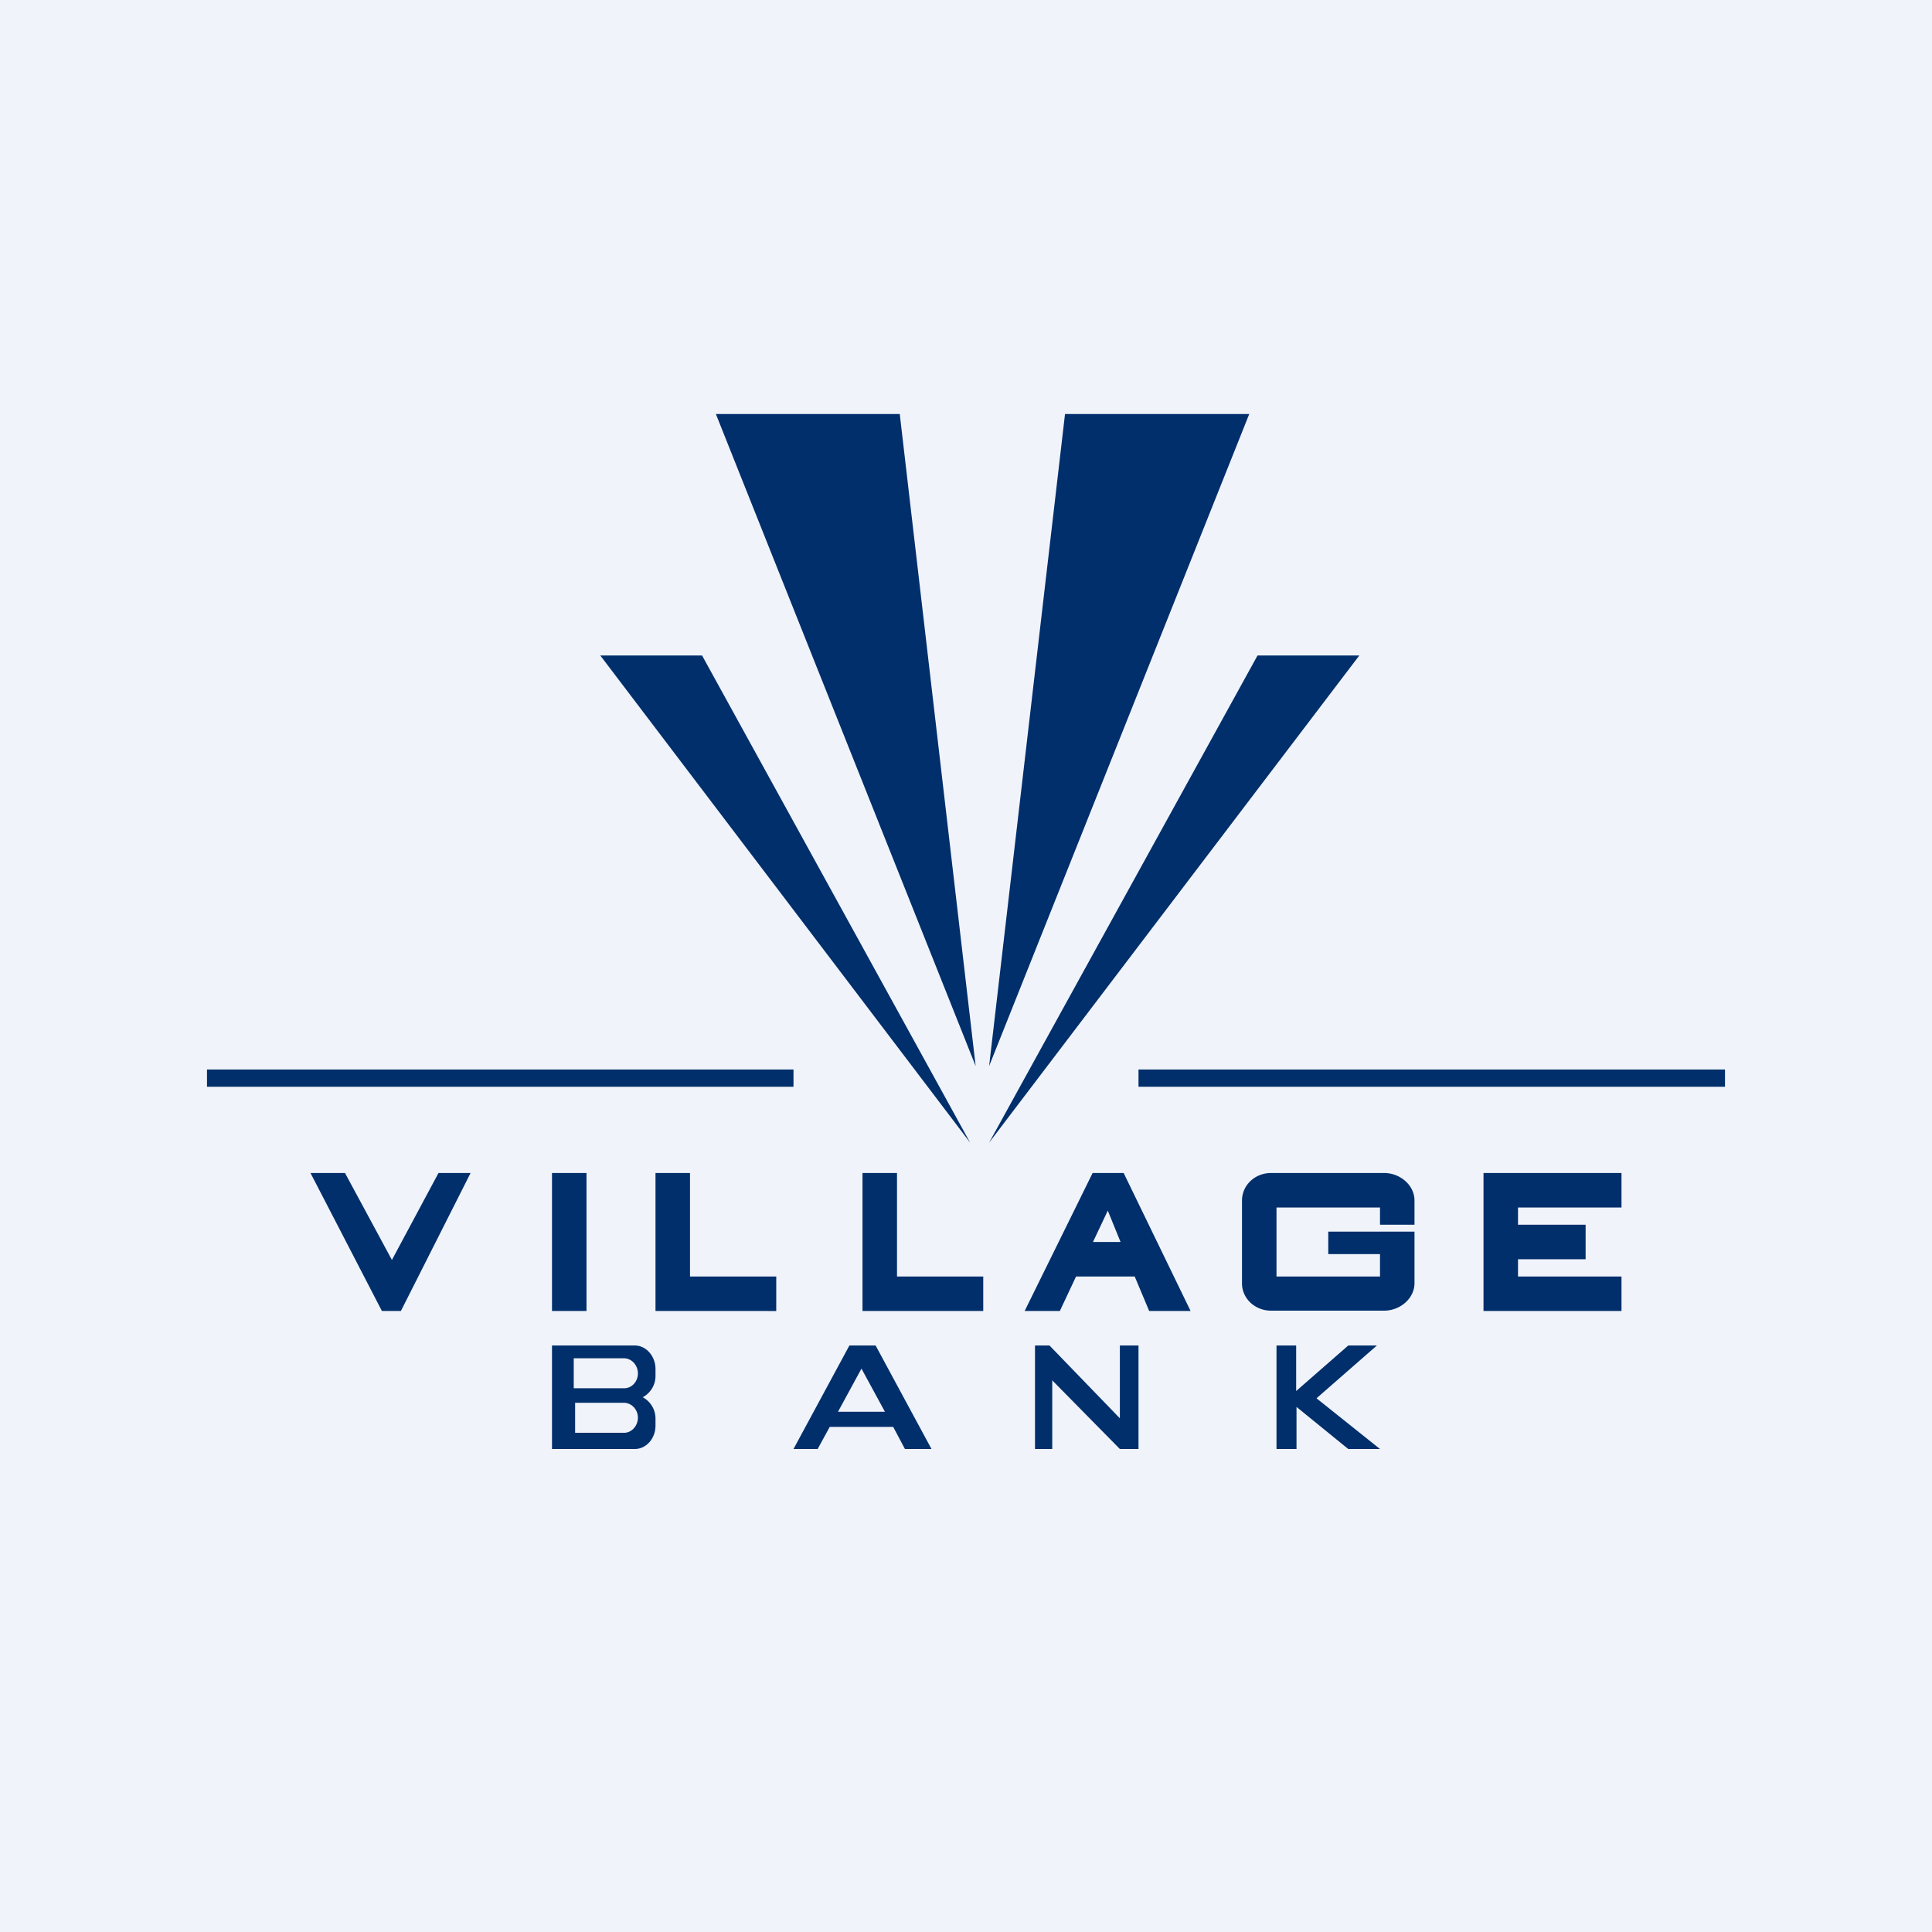
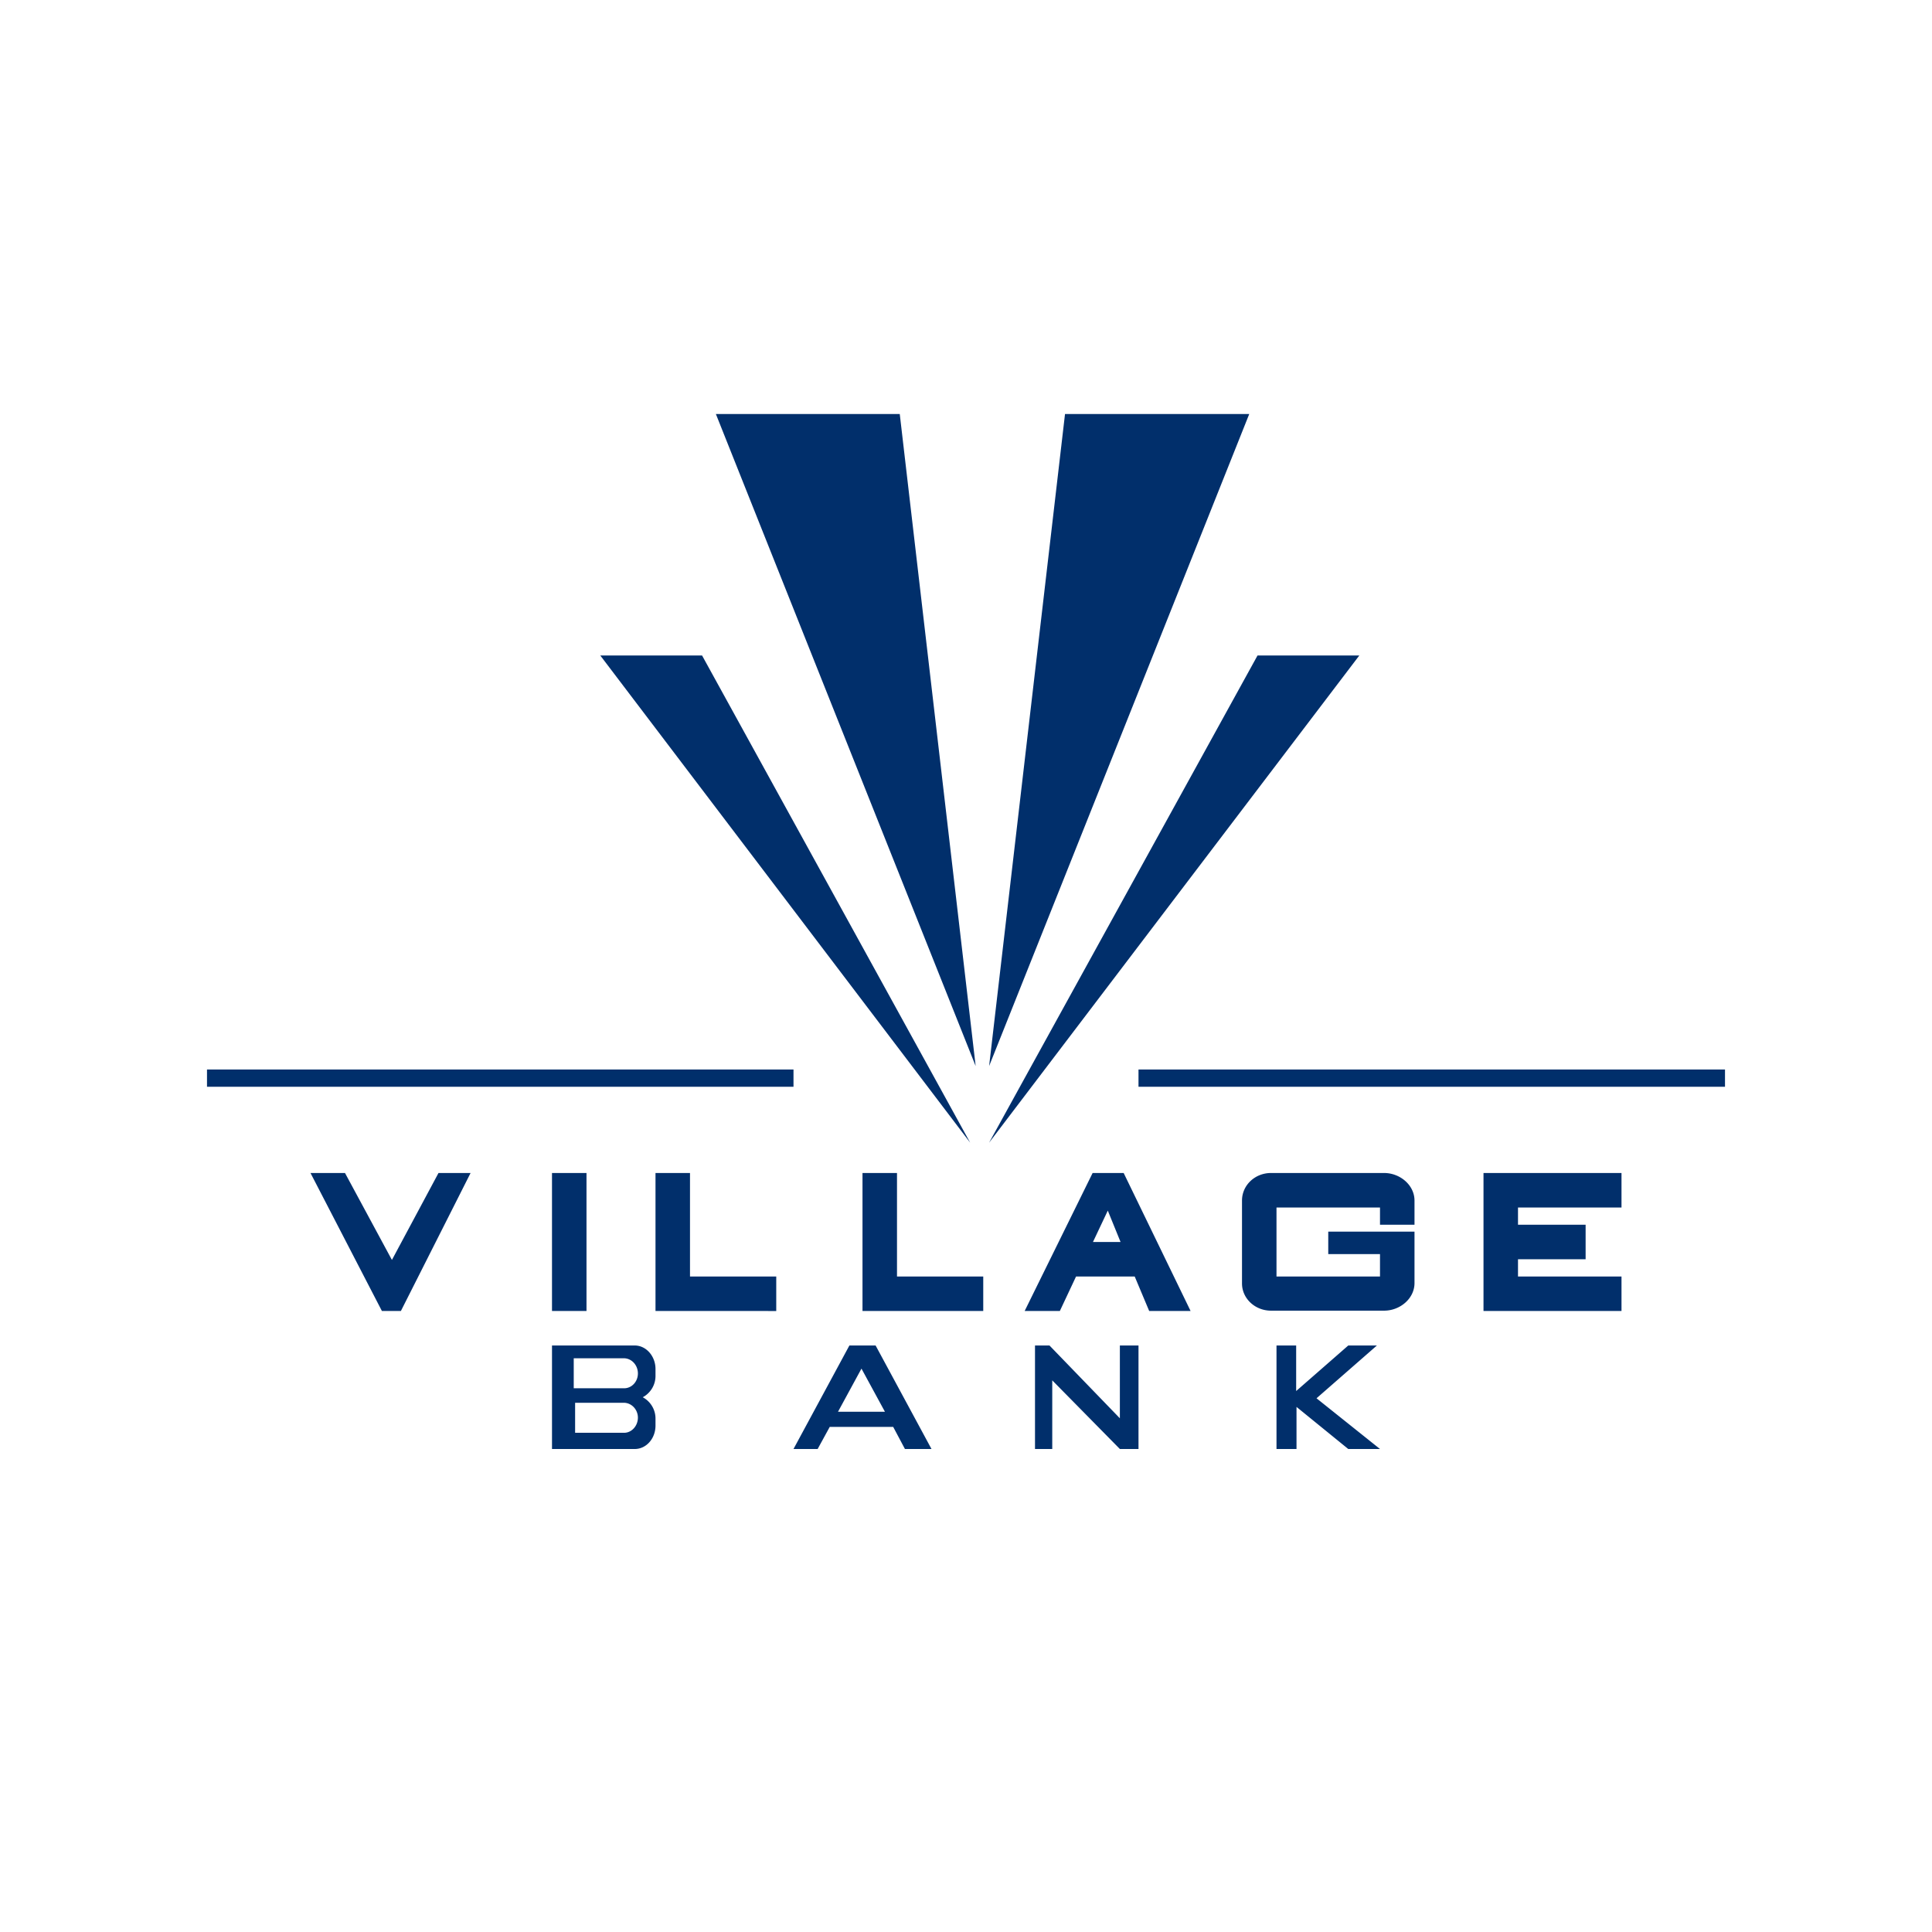
<svg xmlns="http://www.w3.org/2000/svg" width="56" height="56" viewBox="0 0 56 56">
-   <path fill="#F0F3FA" d="M0 0h56v56H0z" />
  <path fill-rule="evenodd" d="M26.09 12h-5.34l7.53 18.9-2.2-18.9Zm4.78 0h5.34l-7.54 18.9 2.2-18.9ZM17.4 19h2.95l7.77 14.12L17.4 19Zm19.05 0h2.95L28.67 33.12 36.45 19ZM6 31h17v.5H6V31Zm27 0h17v.5H33V31Zm-23 3H9l2.07 4h.55l2.02-4h-.93l-1.35 2.52L10 34Zm6 0h1v4h-1v-4Zm3 0h1v3h2.5v1H19v-4Zm7 0h-1v4h3.5v-1H26v-3Zm4.72 4H29.7l1.97-4h.9l1.94 4h-1.2l-.42-1h-1.7l-.47 1Zm1.39-2.91.37.91h-.8l.43-.91ZM36 37.2c0 .44.38.79.84.79h3.28c.46 0 .88-.35.88-.8v-1.49h-2.5v.65H40V37h-3v-2h3v.5h1v-.7c0-.45-.42-.8-.88-.8h-3.28c-.46 0-.84.35-.84.8v2.4ZM47 34h-4v4h4v-1h-3v-.5h1.96v-1H44V35h3v-1Zm-31 5v3h2.4c.33 0 .6-.3.6-.68v-.19a.7.7 0 0 0-.37-.63.7.7 0 0 0 .37-.63v-.19c0-.37-.27-.68-.6-.68H16Zm.63.37h1.45c.23 0 .41.2.41.44s-.18.43-.4.43h-1.46v-.87Zm.04 1.29h1.41c.23 0 .41.2.41.43 0 .24-.18.44-.4.44h-1.42v-.87ZM23 42h.7l.35-.64h1.84l.34.64H27l-1.62-3h-.76L23 42Zm2.65-1.08-.68-1.25-.68 1.25h1.36ZM30 42v-3h.42l2.04 2.11V39H33v3h-.54l-1.96-1.99V42H30Zm7 0v-3h.57v1.32L39.08 39h.83l-1.75 1.53L40 42h-.92l-1.5-1.22V42H37Z" fill="#012F6B" />
</svg>